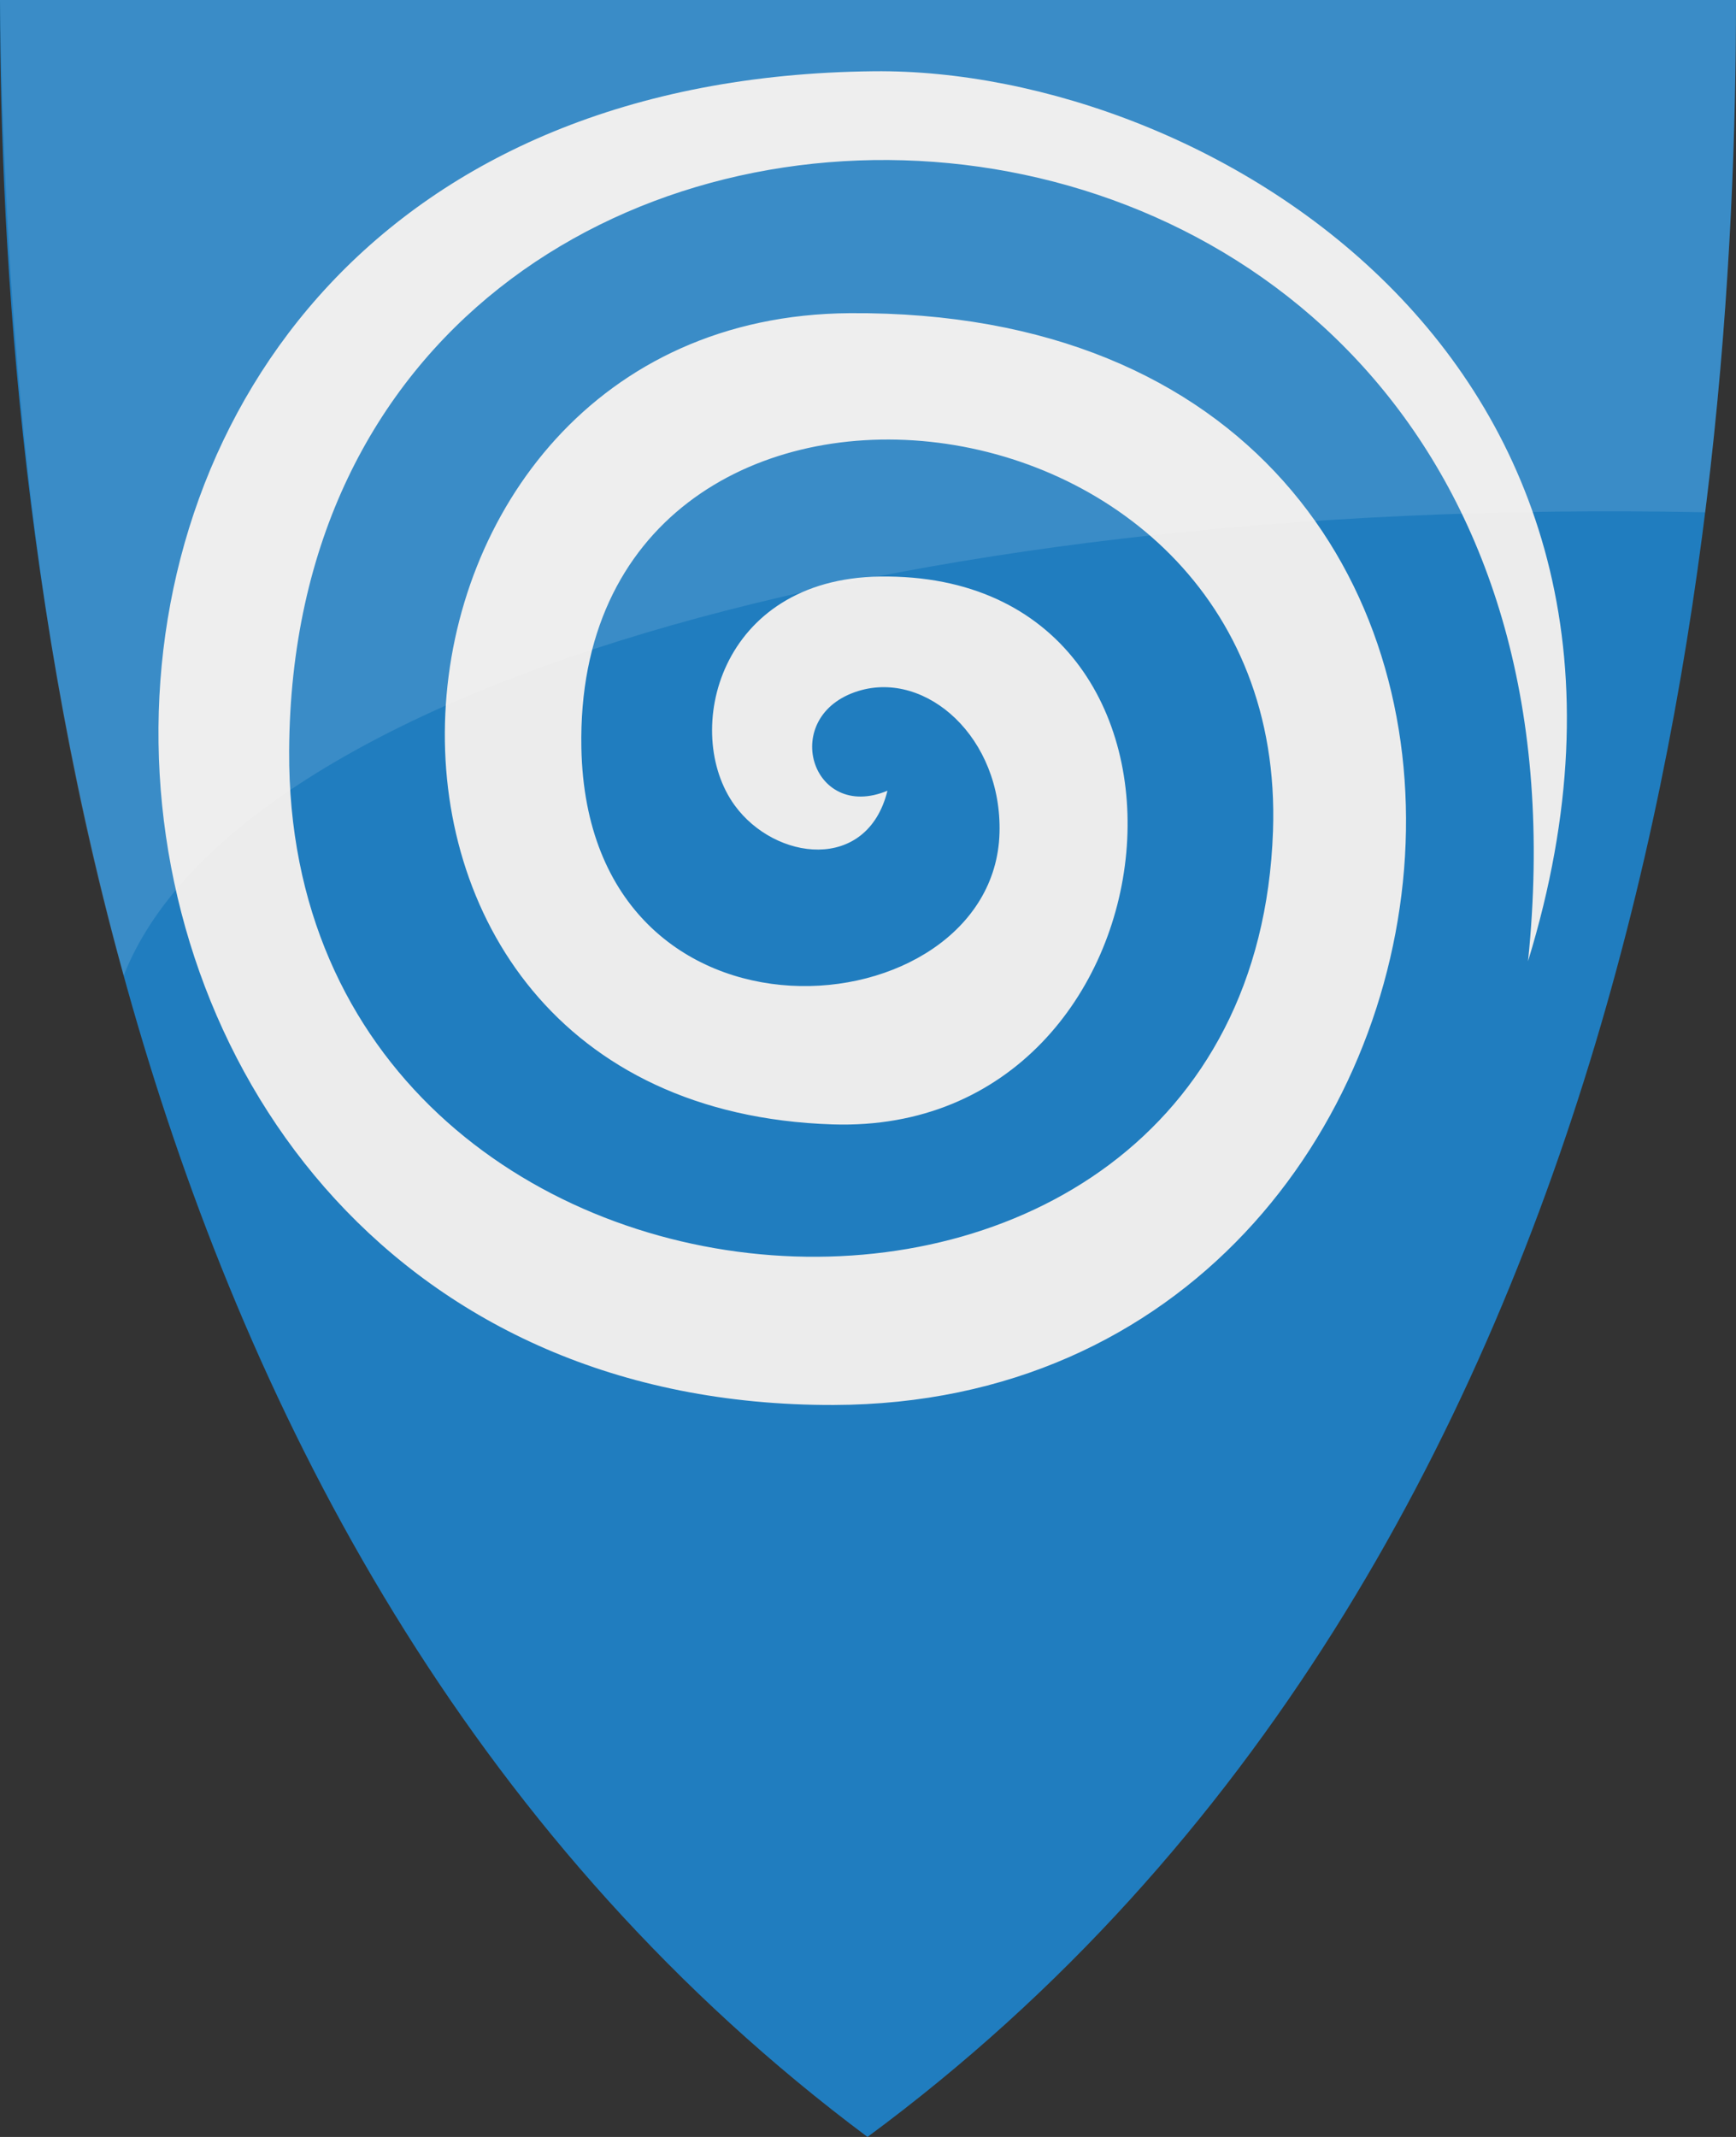
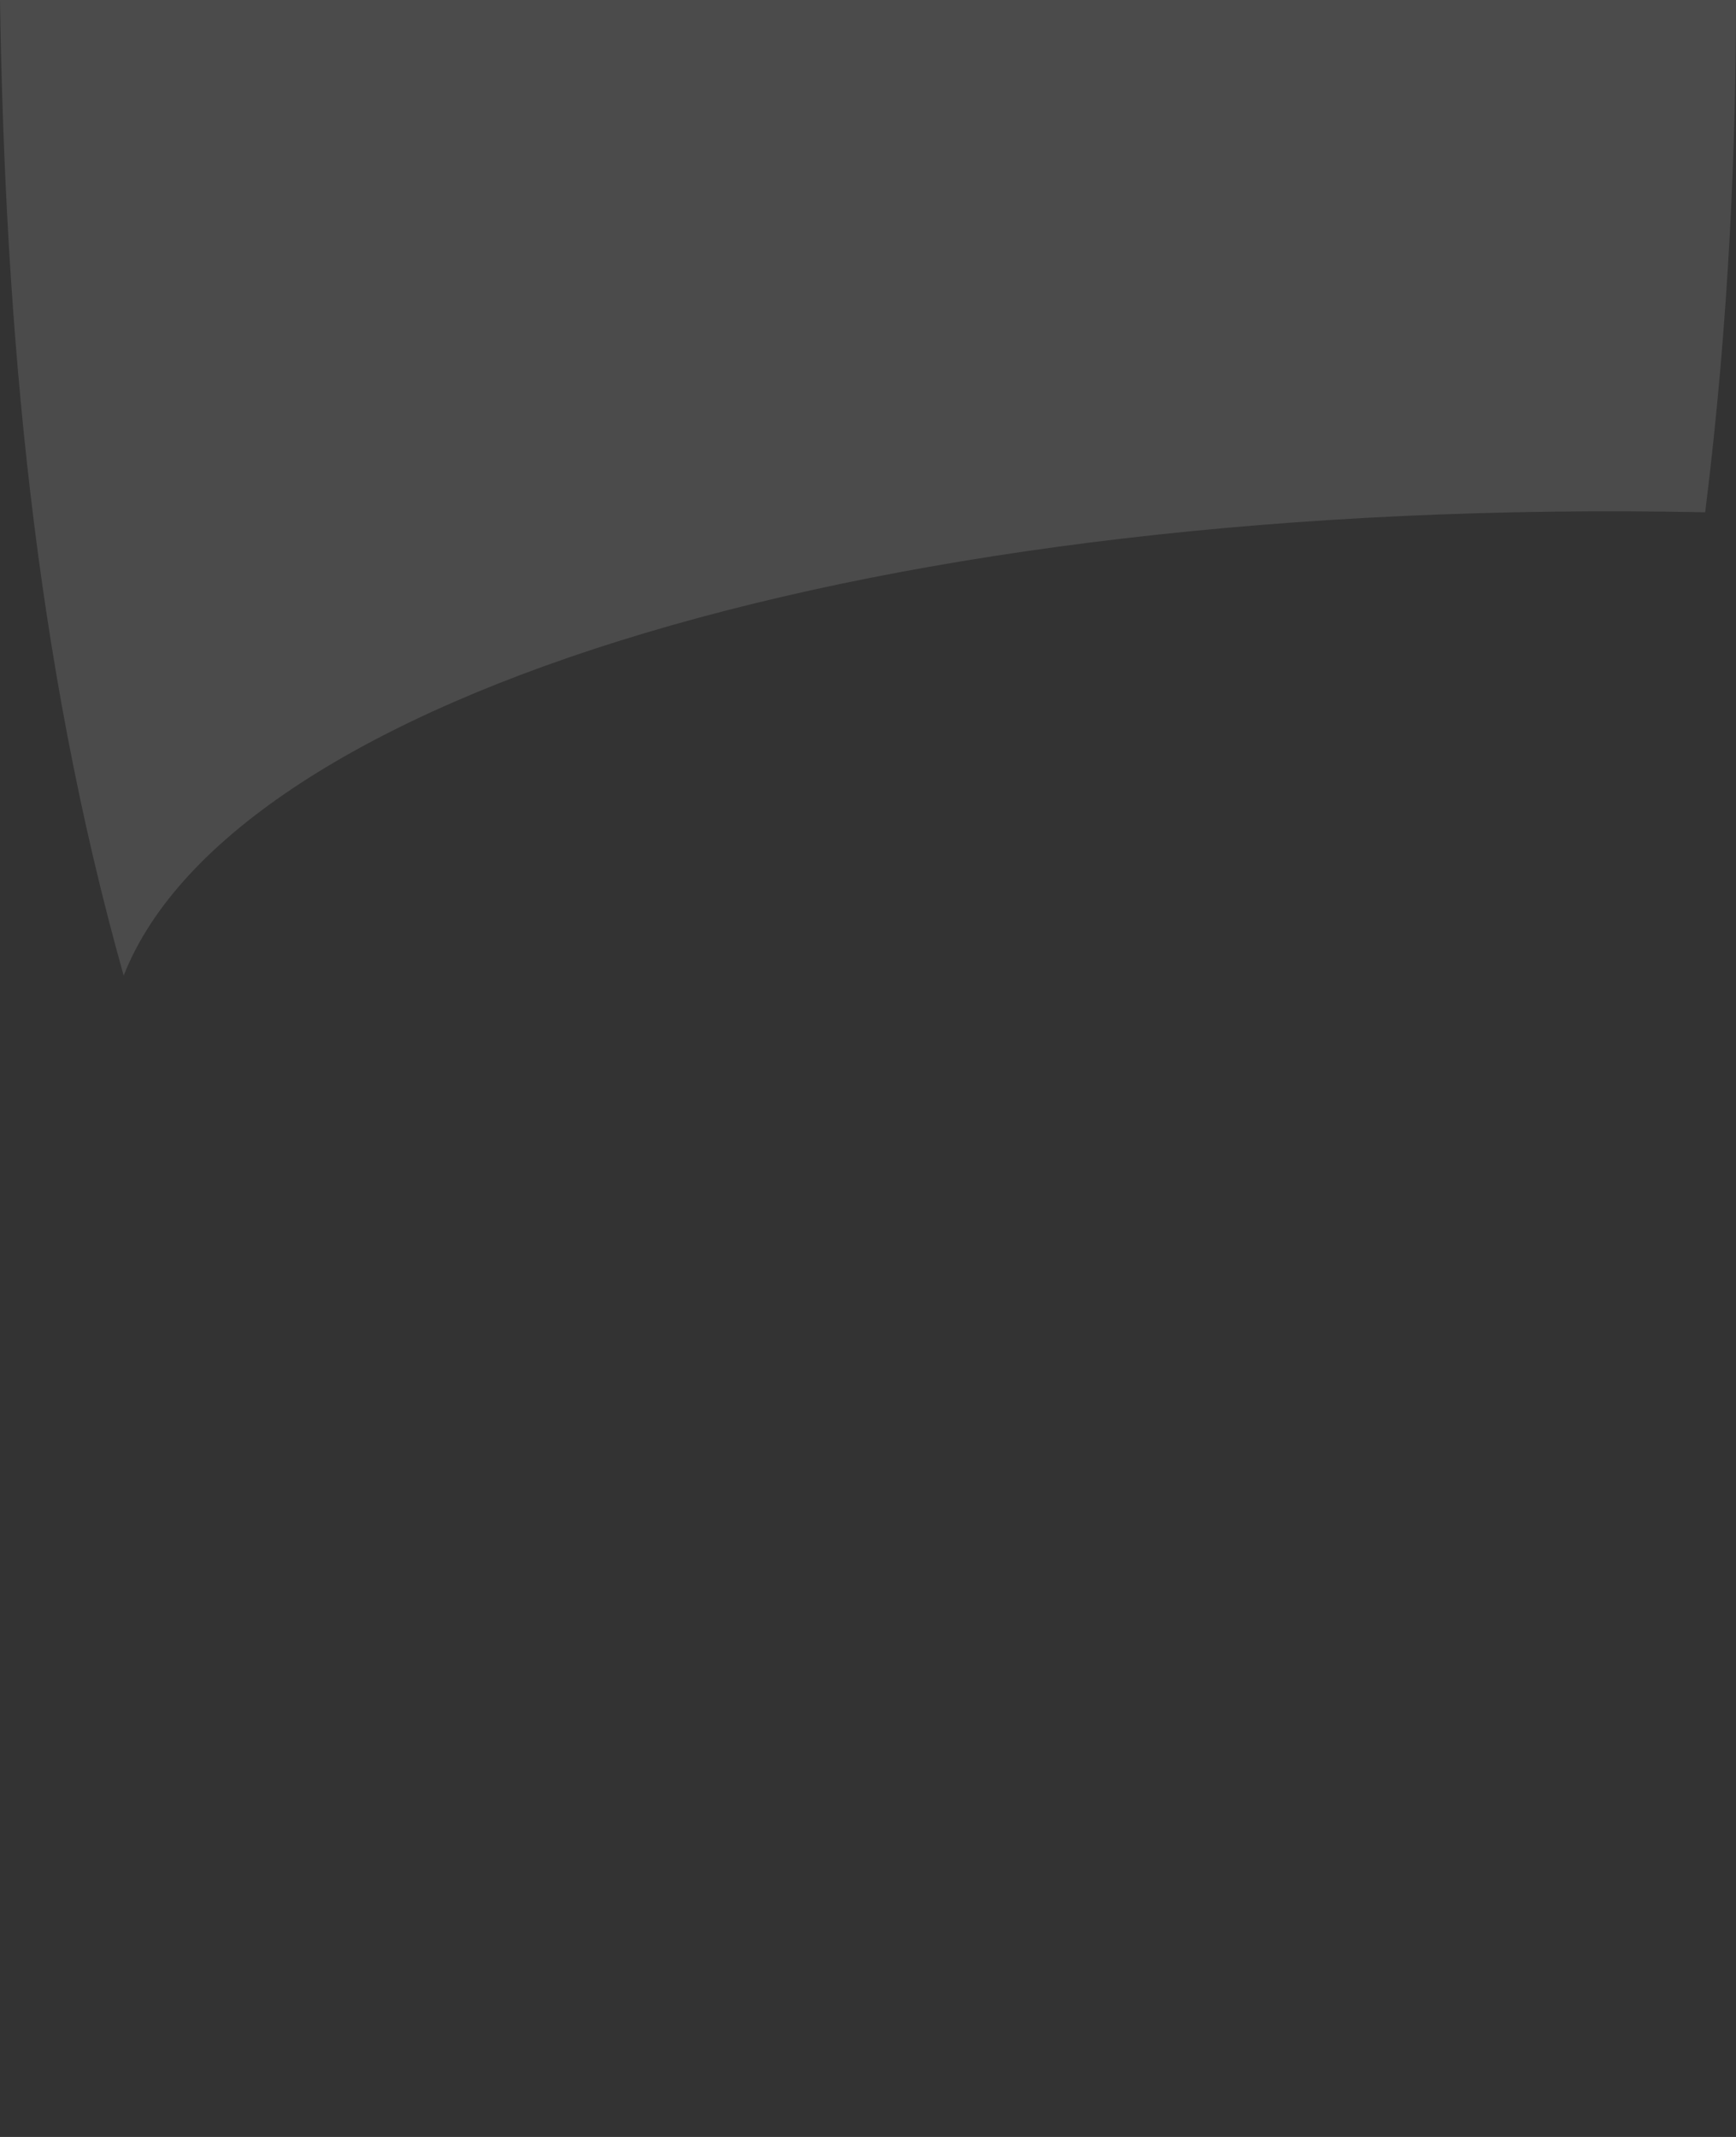
<svg xmlns="http://www.w3.org/2000/svg" version="1.1" width="390" height="480" id="svg4228">
  <rect width="100%" height="100%" fill="#333333" stroke="none" />
  <defs id="defs4232" />
-   <path d="M 0,0 C 130,0 260,0 390,0 389.99,114.998 370.786,350.147 194.888,479.998 20.791,350.089 0.081,115.022 0,0 z" id="path4240-0" style="color:#000000;fill:#207dbf;fill-opacity:1;fill-rule:nonzero;stroke:none;marker:none;visibility:visible;display:inline;overflow:visible;enable-background:accumulate" />
-   <path d="M 343.276,215.914 C 384.379,81.974 271.15,15.229 196.312,16.006 -25.112,18.305 -7.79,316.146 187.323,315.585 344.973,315.132 370.636,69.15 190.929,70.345 76.892,71.103 63.901,248.594 187.054,252.563 c 80.082,2.581 92.299,-124.194 10.609,-123.059 -36.214,0.5 -44.531,35.026 -32.606,51.403 9.051,12.43 29.749,15.13 34.314,-3.296 -17.17,7.139 -24.455,-16.917 -6.505,-22.41 15.26,-4.67 32.295,10.519 31.678,31.933 -1.285,44.603 -92.551,53.17 -93.936,-19.163 C 128.662,65.761 289.711,80.645 285.984,186.698 281.168,323.754 64.221,309.648 64.957,168.69 65.94,-19.632 366.548,-10.836 343.276,215.914 z" id="path5843" style="fill:#ececec;stroke:none" />
+   <path d="M 0,0 z" id="path4240-0" style="color:#000000;fill:#207dbf;fill-opacity:1;fill-rule:nonzero;stroke:none;marker:none;visibility:visible;display:inline;overflow:visible;enable-background:accumulate" />
  <path d="m 0,0 c 130,0 260,0 390,0 -0.003,31.068 -1.406,70.905 -6.922,115.067 C 196.9,111.325 52.401,156.495 27.785,219.14 7.711,147.877 1.149,73.779 0,0 z" id="path4240-0-3" style="opacity:0.12;fill:#ffffff;fill-opacity:1;stroke:none" />
</svg>